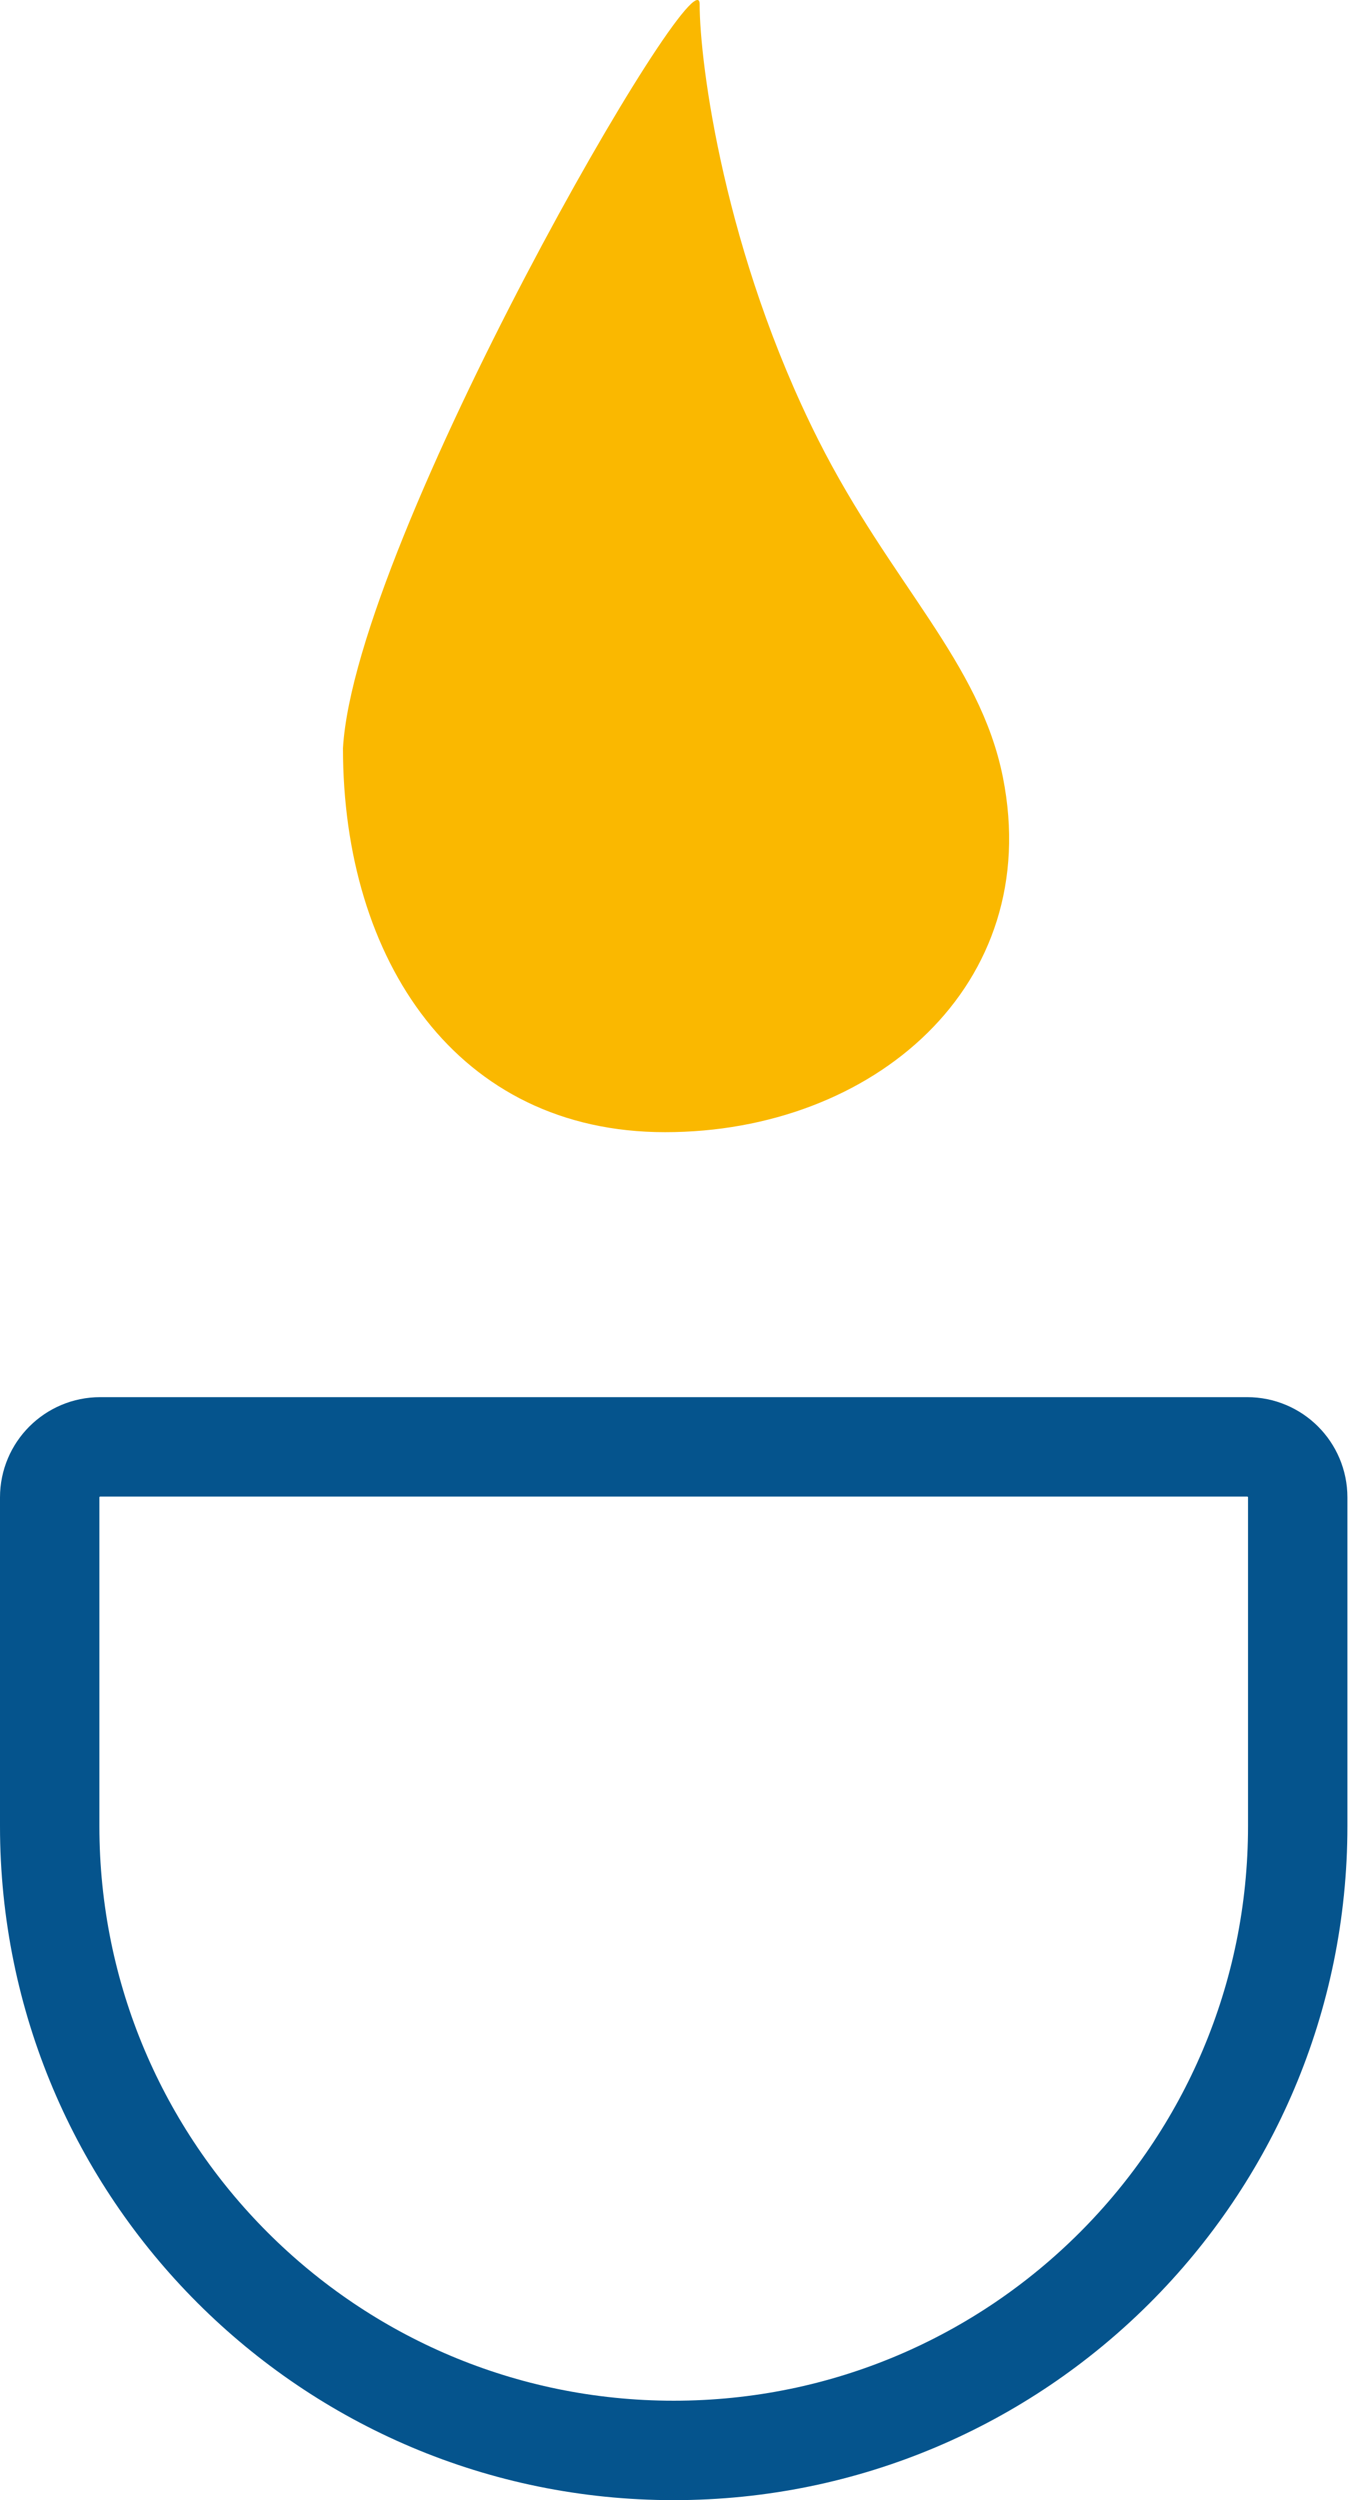
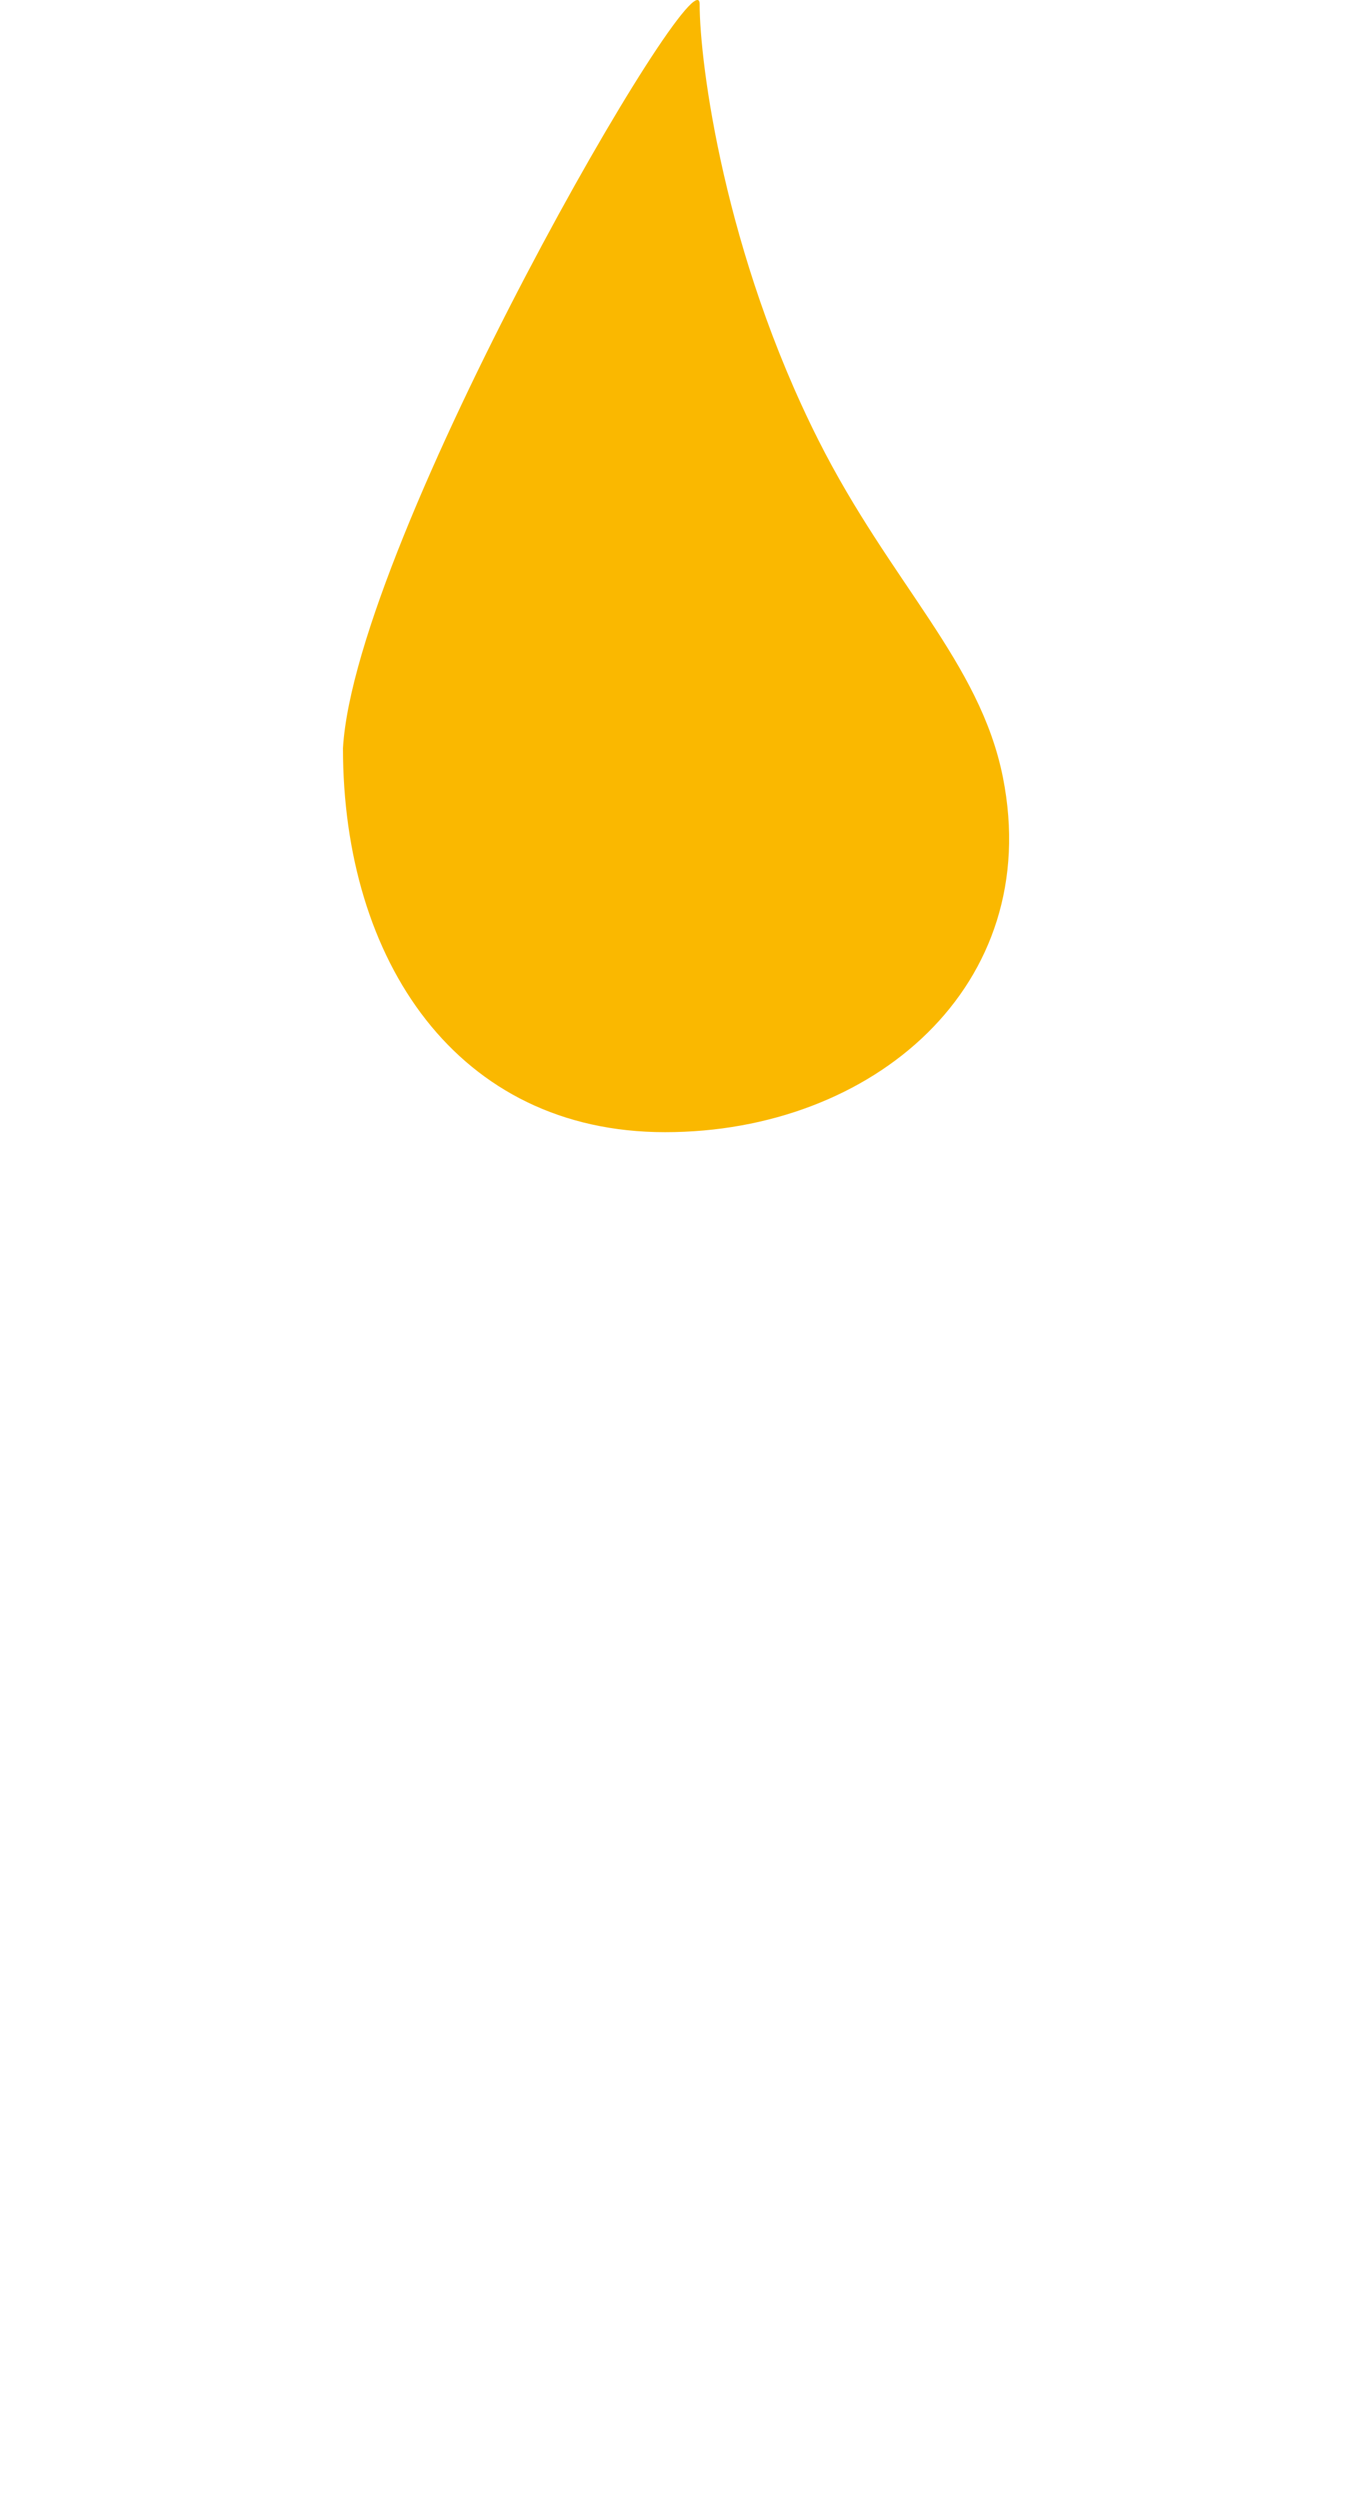
<svg xmlns="http://www.w3.org/2000/svg" width="48" height="88" viewBox="0 0 48 88" fill="none">
-   <path d="M3.529 50.926H43.922C44.904 50.926 45.701 51.722 45.701 52.705V64.274C45.701 76.411 35.862 86.249 23.726 86.249C11.589 86.249 1.75 76.411 1.75 64.274V52.705C1.75 51.722 2.547 50.926 3.529 50.926Z" stroke="#05548D" stroke-width="3.5" />
  <path d="M35.319 27.361C36.776 34.682 30.757 39.85 23.422 39.85C16.087 39.85 12.078 33.798 12.078 26.334C12.509 18.98 24.639 -1.947 24.639 0.146C24.639 2.24 25.517 8.937 28.825 15.498C31.361 20.527 34.51 23.293 35.319 27.361Z" fill="#FAB800" />
</svg>